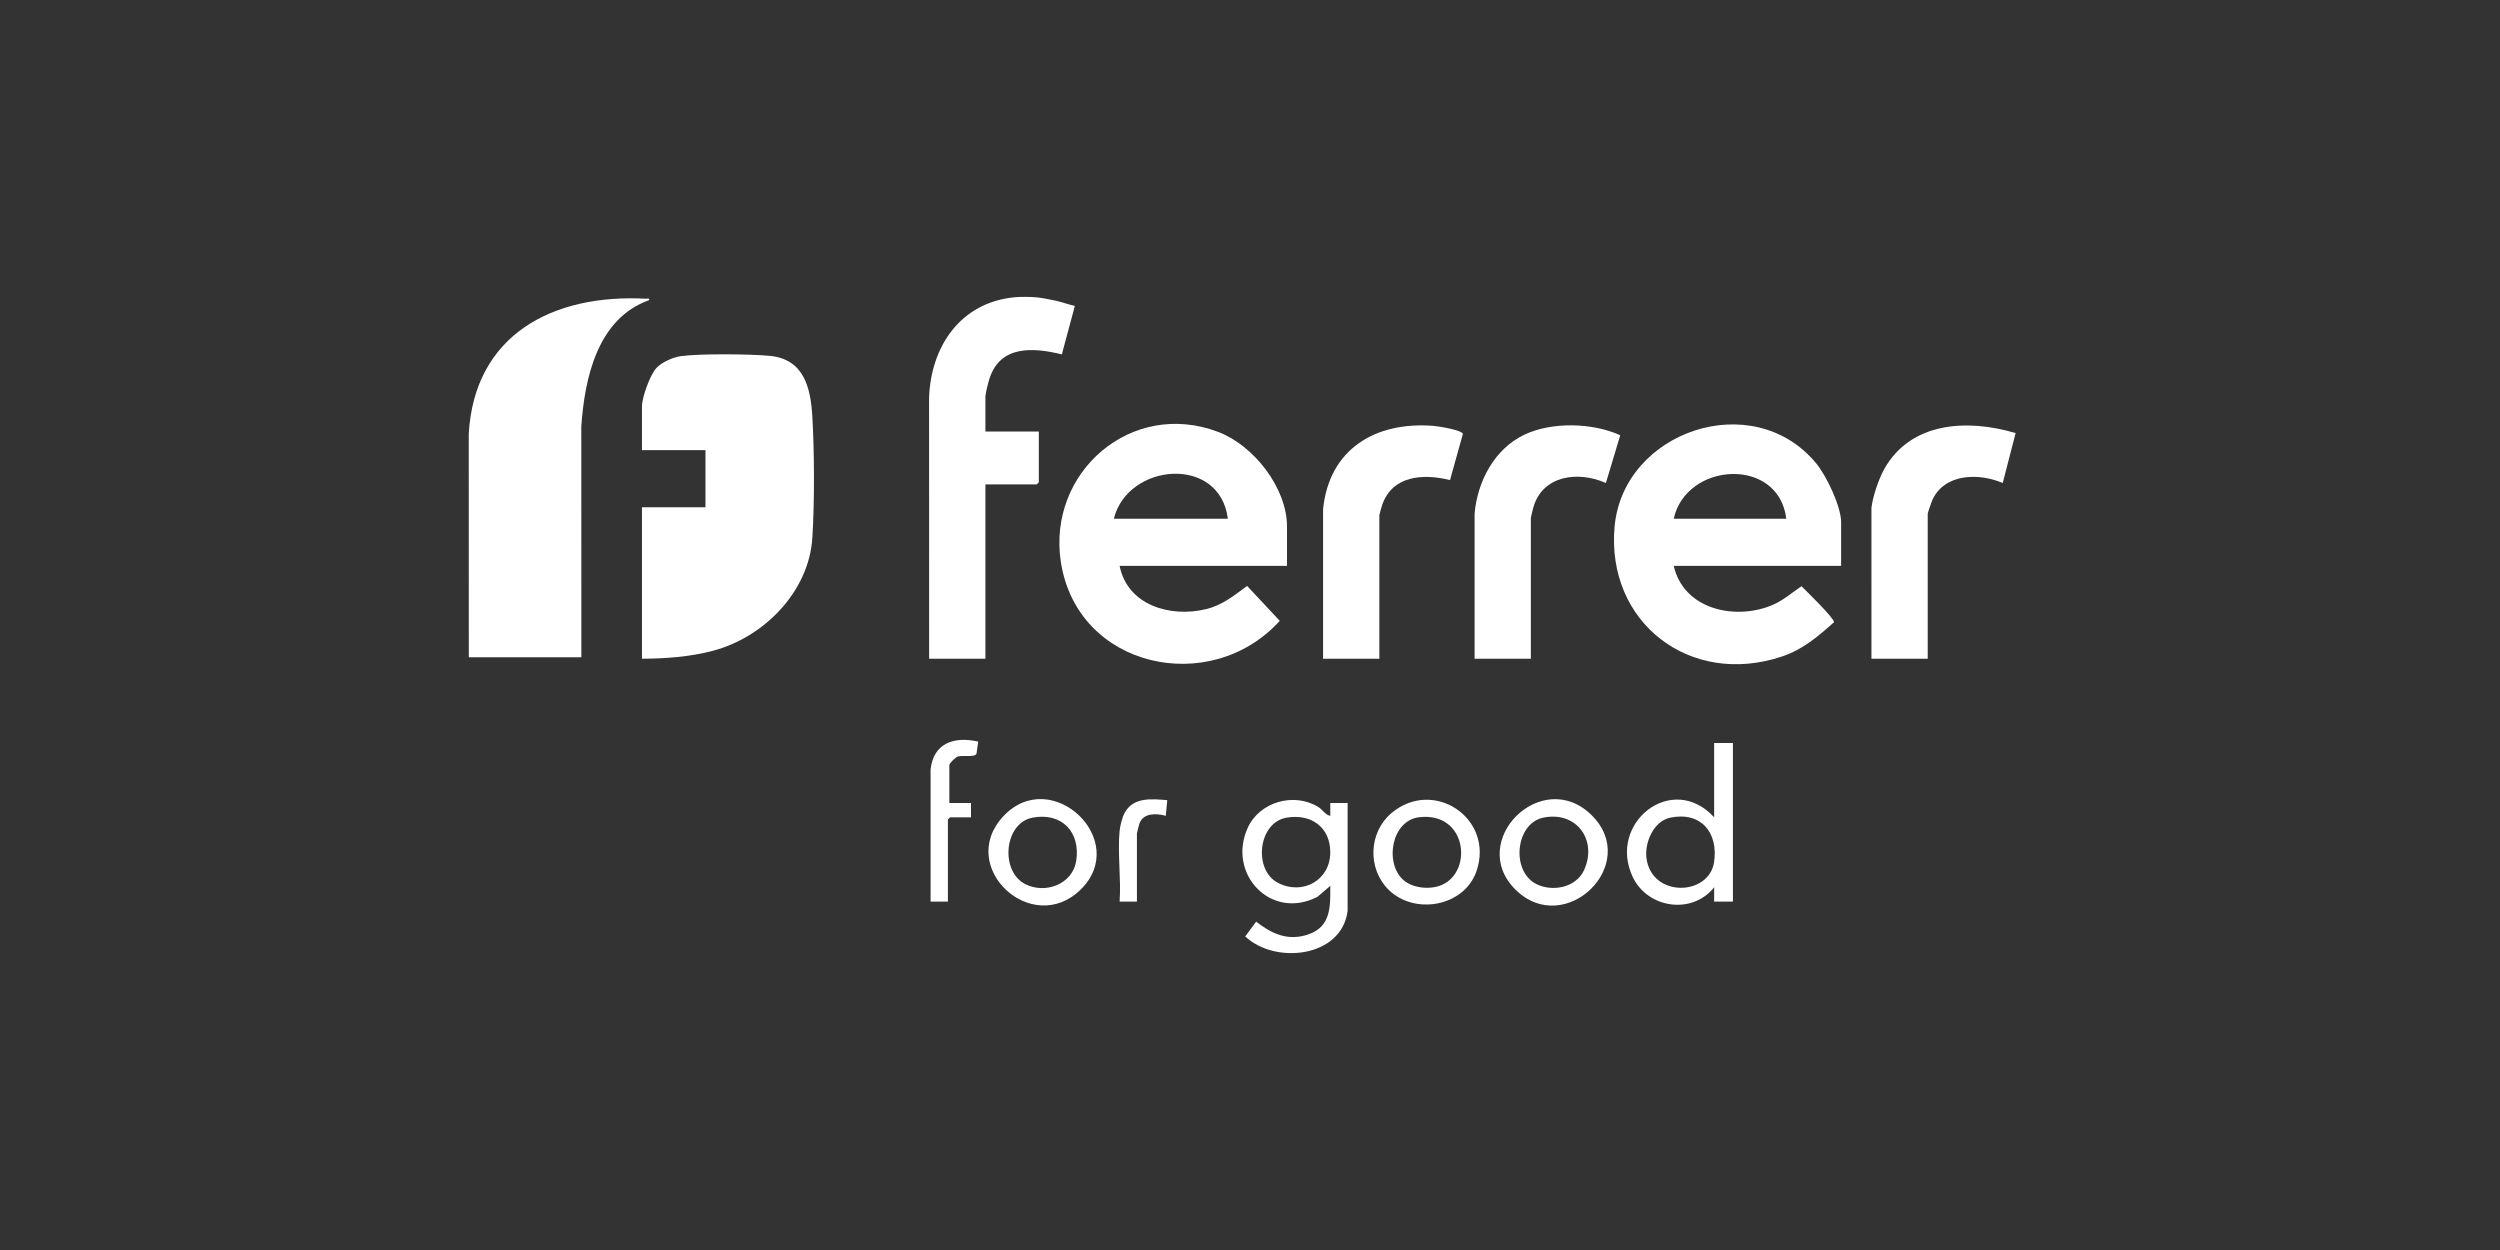
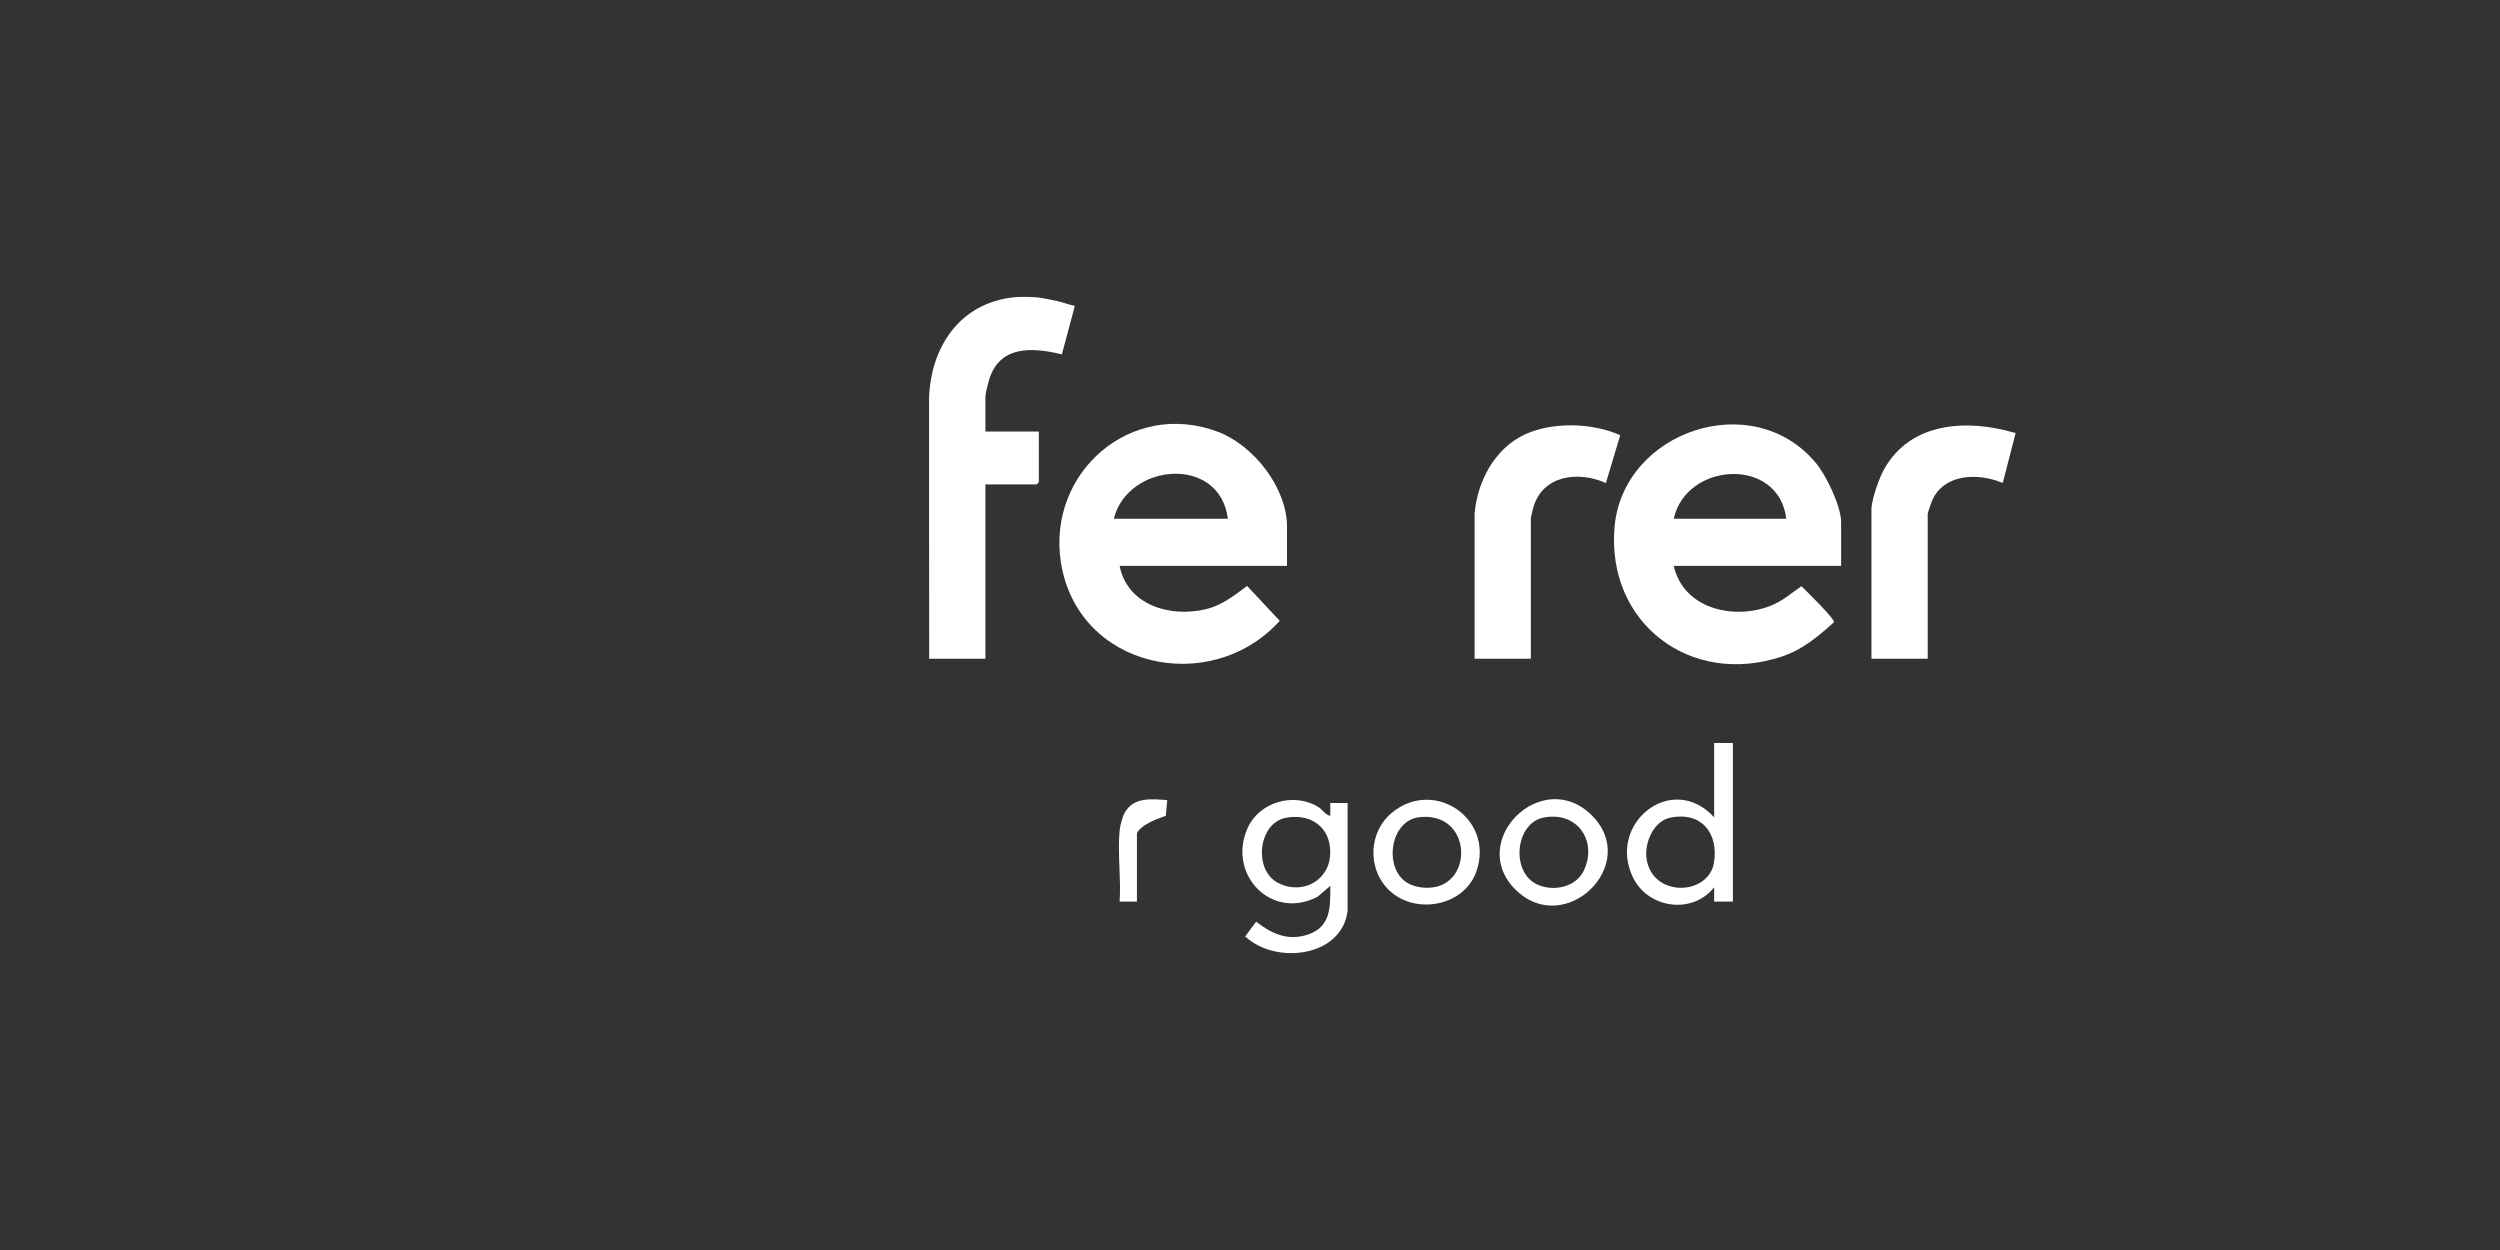
<svg xmlns="http://www.w3.org/2000/svg" width="160" height="80" viewBox="0 0 160 80" fill="none">
  <rect x="0" y="0" width="160" height="80" fill="#333333" stroke="none" />
  <path d="M66.299 19.025C66.637 19.052 67.245 19.174 67.595 19.251C67.998 19.339 68.386 19.495 68.79 19.578L67.959 22.68C66.099 22.225 64.002 22.088 63.318 24.257C63.246 24.487 63.067 25.184 63.067 25.38V27.62H66.484V30.866L66.345 31.003H63.067V42.158H59.465L59.461 25.468C59.568 22.196 61.448 19.372 64.914 19.026C65.284 18.989 65.924 18.994 66.299 19.025Z" fill="white" />
-   <path d="M41.086 42.158V32.465H45.15V28.808H41.086V26.019C41.086 25.425 41.596 24.004 42.011 23.551C42.343 23.187 43.074 22.864 43.556 22.795C44.756 22.625 48.013 22.655 49.26 22.774C51.446 22.983 51.878 24.782 51.989 26.655C52.123 28.926 52.134 32.17 51.989 34.435C51.769 37.872 48.886 40.794 45.612 41.654C44.143 42.041 42.604 42.15 41.086 42.158Z" fill="white" />
-   <path d="M30.004 42.066L30 27.753C30.369 21.41 35.39 18.805 41.318 19.117C41.423 19.122 41.572 19.057 41.547 19.207C38.233 20.384 37.417 24.197 37.203 27.297L37.207 42.067L30.004 42.066Z" fill="white" />
  <path d="M117.832 36.215H107.12C107.734 38.955 110.941 39.714 113.34 38.762C114.087 38.465 114.644 37.959 115.294 37.517C115.601 37.822 117.394 39.565 117.377 39.821C116.351 40.735 115.384 41.568 114.042 42.017C108.153 43.987 102.781 39.825 103.334 33.702C103.886 27.596 112.164 24.77 116.217 29.631C116.885 30.43 117.832 32.403 117.832 33.426V36.215ZM114.322 33.197C113.834 29.204 107.921 29.562 107.119 33.197H114.322Z" fill="white" />
  <path d="M82.368 36.215H71.655C72.152 38.728 74.881 39.54 77.18 38.987C78.231 38.734 78.973 38.116 79.816 37.501L81.905 39.734C77.479 44.615 68.937 42.784 67.894 35.961C67.018 30.235 72.398 25.532 77.96 27.641C80.246 28.508 82.368 31.23 82.368 33.7V36.215ZM78.582 33.197C78.07 29.113 72.182 29.614 71.285 33.197H78.582Z" fill="white" />
  <path d="M119.772 32.511C119.844 31.813 120.24 30.648 120.587 30.027C122.288 26.979 125.938 26.801 129 27.718L128.175 30.911C126.645 30.261 124.468 30.29 123.675 31.987C123.624 32.099 123.374 32.818 123.374 32.877V42.158H119.773L119.772 32.511Z" fill="white" />
  <path d="M94.374 32.877C94.549 30.824 95.638 28.725 97.572 27.814C99.338 26.982 101.928 27.053 103.695 27.856L102.777 30.912C101.01 30.128 98.721 30.404 98.131 32.483C98.101 32.588 97.975 33.101 97.975 33.152V42.159H94.374V32.877Z" fill="white" />
-   <path d="M84.677 32.603C85.052 28.743 88.023 26.964 91.74 27.256C92.045 27.28 93.554 27.516 93.625 27.771L92.8 30.726C91.091 30.292 89.094 30.433 88.458 32.323C88.425 32.423 88.278 32.922 88.278 32.969V42.158H84.677V32.603Z" fill="white" />
  <path d="M86.247 58.296C85.871 61.288 81.607 61.741 79.696 59.932L80.392 58.985C81.394 59.767 82.424 60.24 83.712 59.809C85.19 59.314 85.144 58.021 85.138 56.696L84.321 57.395C81.33 58.939 78.516 55.918 79.857 52.975C80.612 51.318 82.819 50.687 84.372 51.649C84.662 51.829 84.811 52.147 85.138 52.215V51.392H86.247V58.296ZM82.344 52.329C80.513 52.637 80.198 55.673 81.782 56.498C83.361 57.321 85.137 56.341 85.137 54.547C85.137 52.932 83.905 52.066 82.344 52.329Z" fill="white" />
  <path d="M110.906 47.552V57.701H109.705V56.787C108.303 58.557 105.457 58.142 104.5 56.135C102.852 52.679 107.017 49.367 109.706 52.307V47.552H110.906ZM106.909 52.327C105.837 52.542 105.25 53.91 105.372 54.905C105.687 57.462 109.369 57.359 109.7 55.181C109.983 53.309 108.888 51.929 106.909 52.327Z" fill="white" />
  <path d="M88.865 56.938C87.504 55.587 87.59 53.265 89.061 52.031C91.763 49.765 95.657 52.395 94.492 55.762C93.711 58.02 90.532 58.591 88.865 56.938ZM89.79 56.297C90.407 56.867 91.575 56.962 92.313 56.62C94.294 55.703 93.843 51.934 90.816 52.304C89.061 52.519 88.6 55.198 89.79 56.297Z" fill="white" />
  <path d="M96.993 56.938C93.861 53.837 98.674 49.031 101.859 52.166C105.054 55.311 100.15 60.064 96.993 56.938ZM98.781 52.327C96.986 52.687 96.684 55.752 98.324 56.578C99.354 57.097 100.849 56.809 101.368 55.71C102.252 53.836 100.952 51.891 98.781 52.327Z" fill="white" />
-   <path d="M59.557 49.243C59.744 47.549 61.067 47.116 62.605 47.462L62.499 48.225C62.414 48.496 61.624 48.32 61.307 48.416C61.154 48.463 60.758 48.843 60.758 48.97V51.394H62.144V52.308H60.805L60.666 52.445V57.703H59.558V49.245L59.557 49.243Z" fill="white" />
-   <path d="M71.655 53.175C71.685 52.864 71.821 52.309 71.974 52.027C72.533 51 73.7 51.129 74.704 51.209L74.61 52.214C74.017 52.043 73.174 52.017 72.927 52.697C72.895 52.785 72.763 53.309 72.763 53.358V57.701H71.655C71.758 56.244 71.517 54.61 71.655 53.175Z" fill="white" />
-   <path d="M64.207 52.247C61.197 55.484 66.047 59.998 69.166 56.928C72.371 53.772 67.273 48.951 64.207 52.247ZM68.879 55.09C68.65 56.585 66.914 57.236 65.623 56.587C63.987 55.763 64.256 52.667 66.09 52.328C67.973 51.98 69.158 53.266 68.879 55.09Z" fill="white" />
+   <path d="M71.655 53.175C71.685 52.864 71.821 52.309 71.974 52.027C72.533 51 73.7 51.129 74.704 51.209L74.61 52.214C72.895 52.785 72.763 53.309 72.763 53.358V57.701H71.655C71.758 56.244 71.517 54.61 71.655 53.175Z" fill="white" />
</svg>